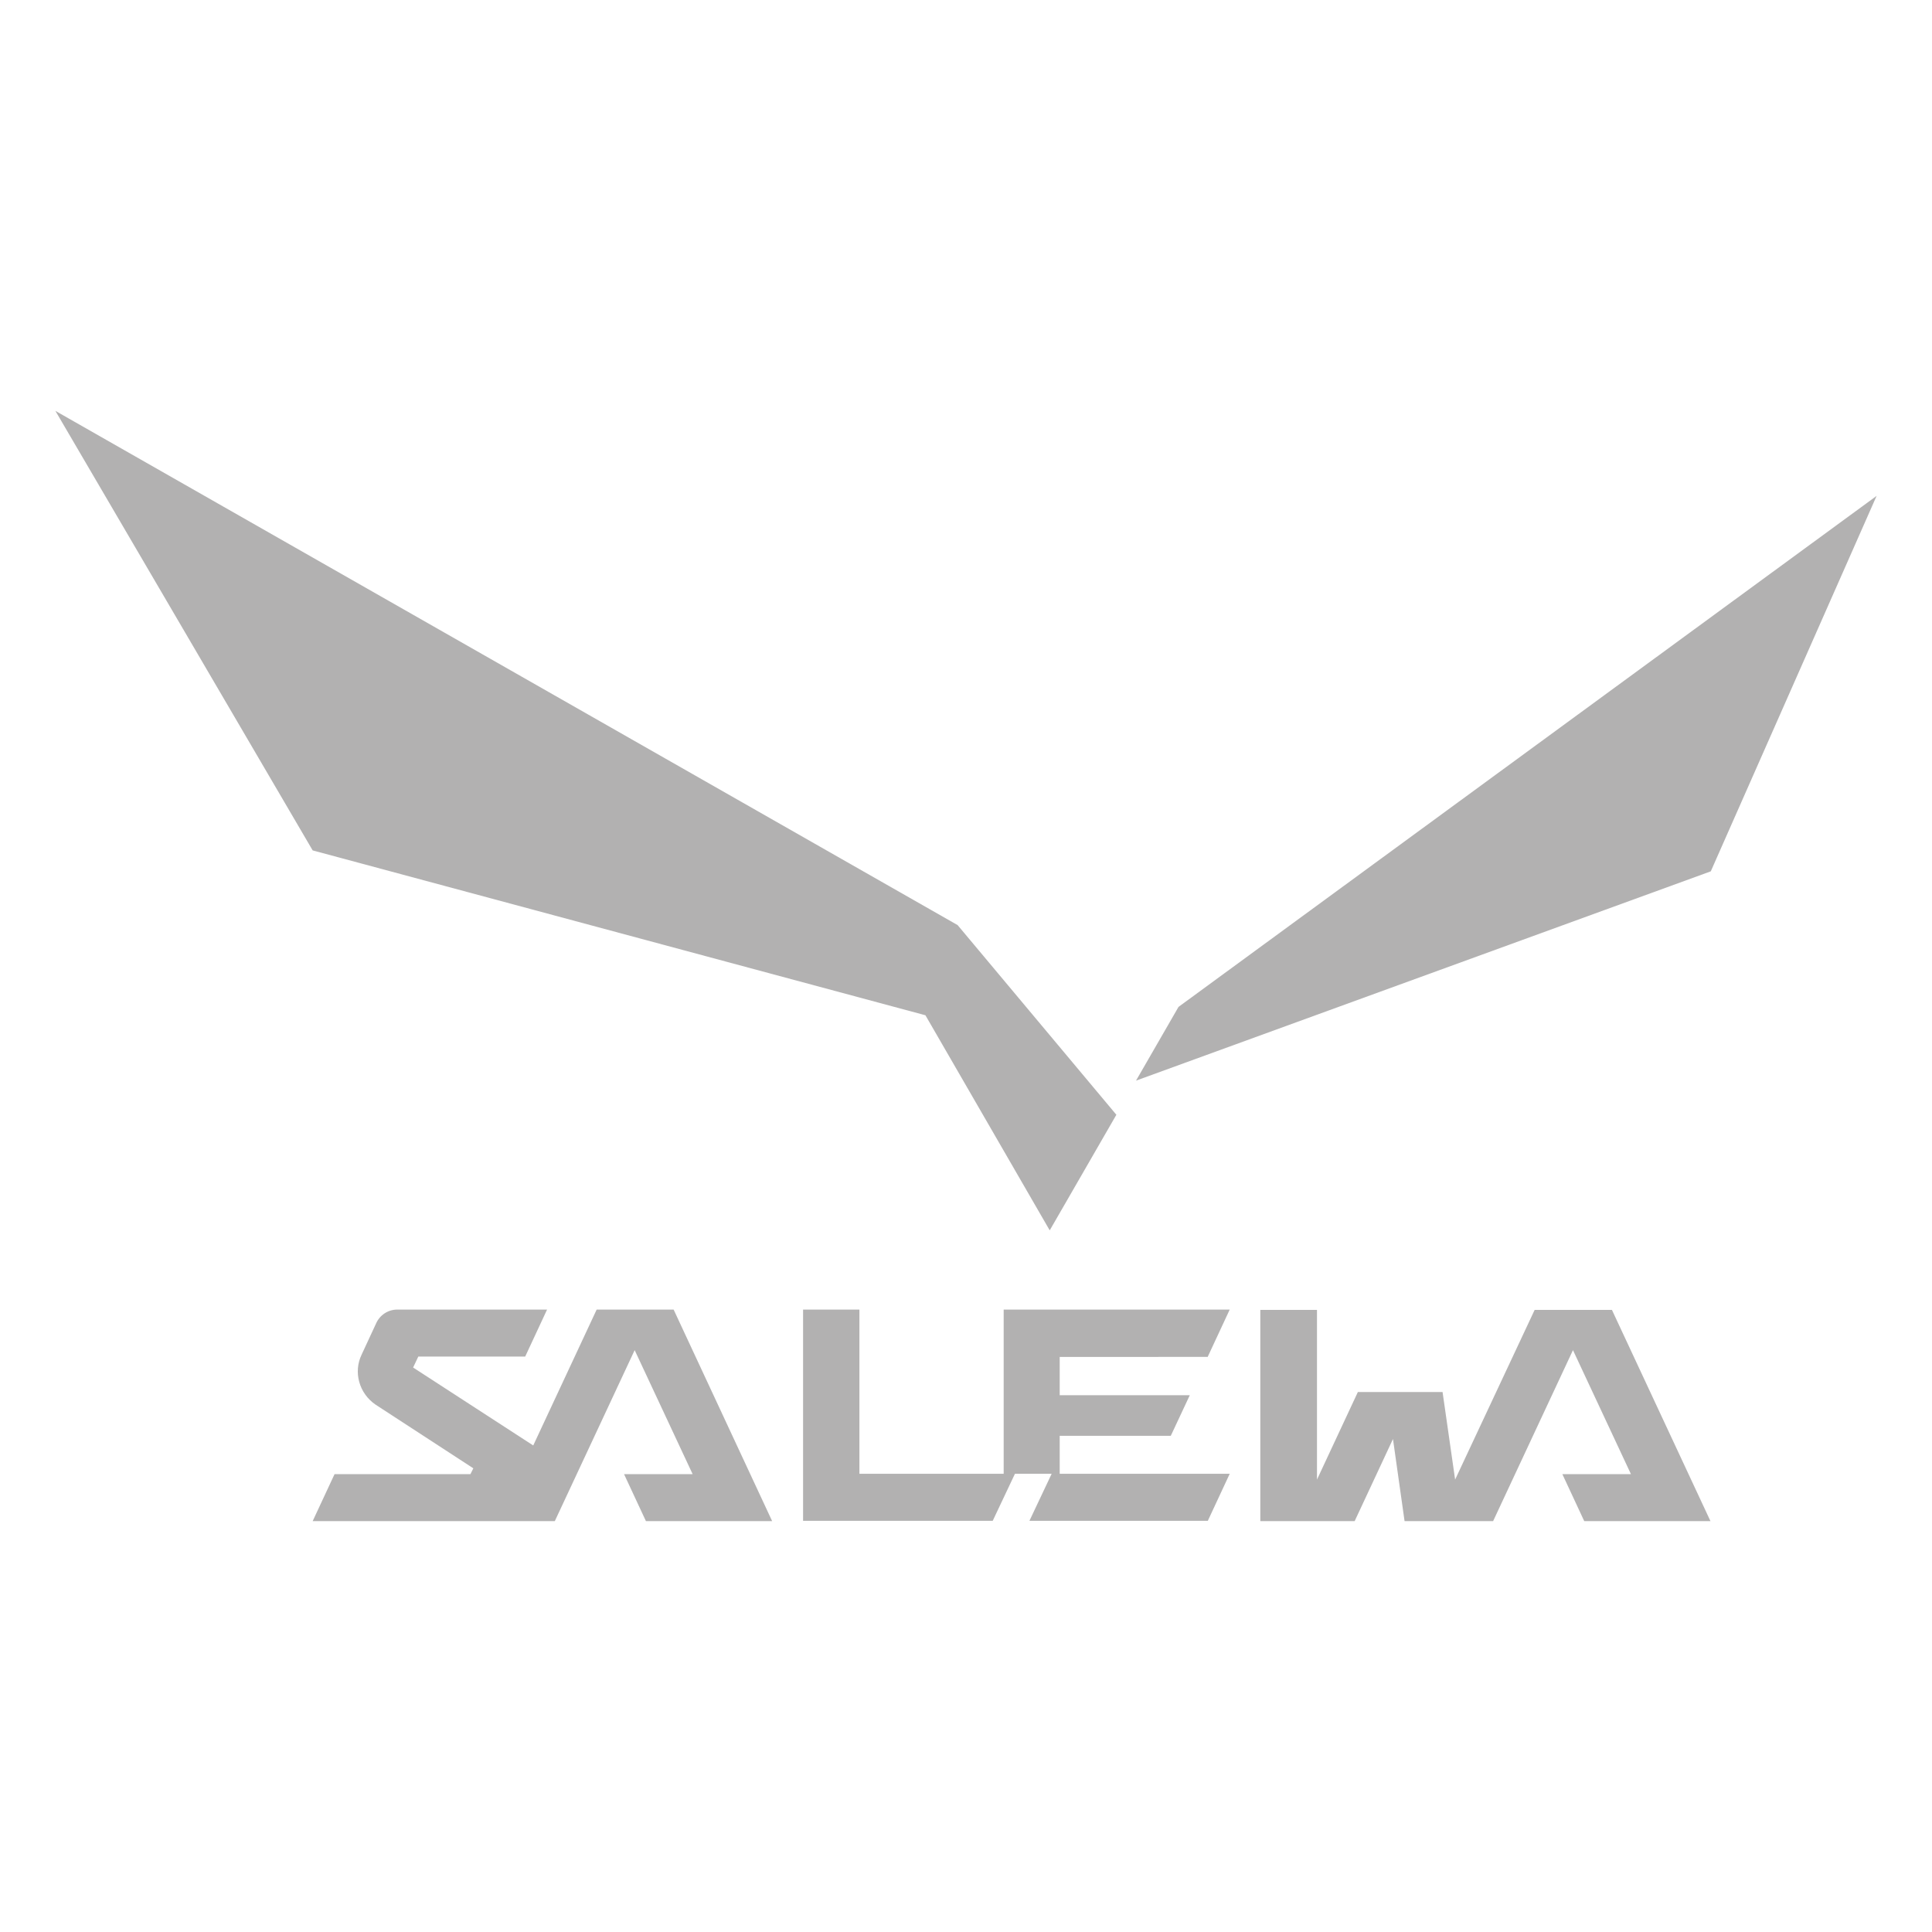
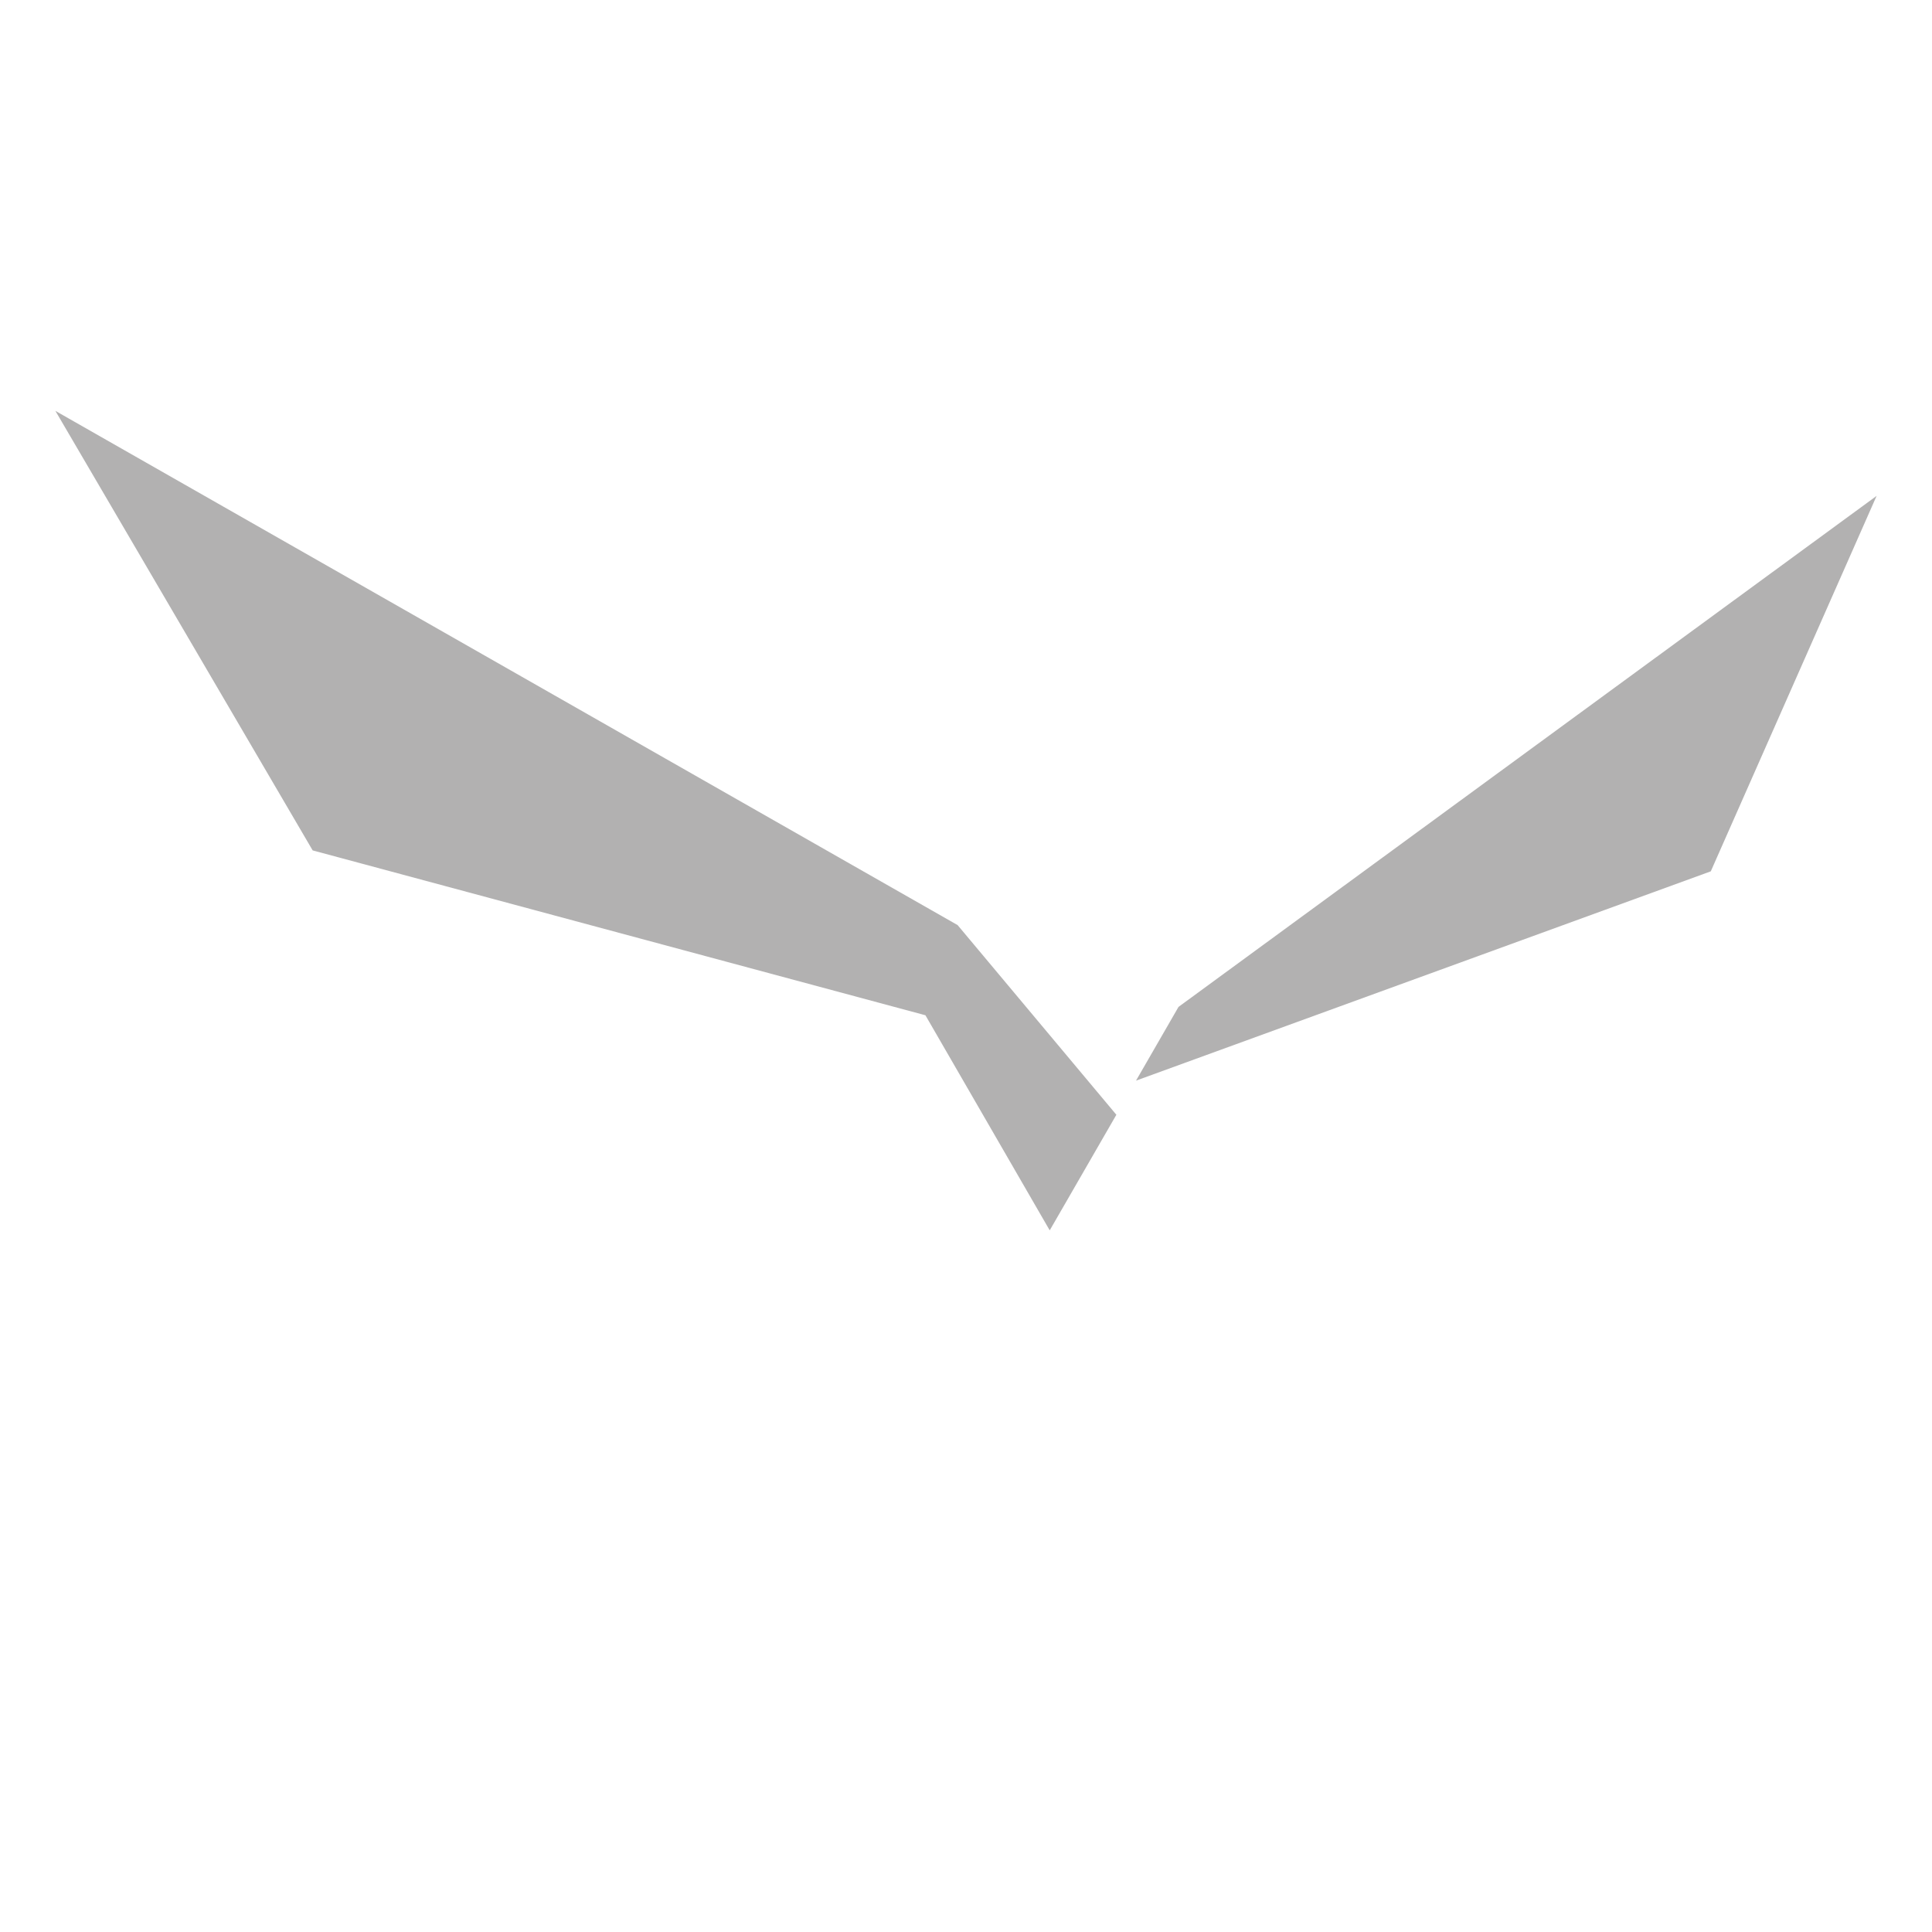
<svg xmlns="http://www.w3.org/2000/svg" version="1.1" id="Warstwa_1" x="0px" y="0px" width="600px" height="600px" viewBox="0 0 600 600" style="enable-background:new 0 0 600 600;" xml:space="preserve">
  <style type="text/css">
	.st0{fill:#B2B1B1;}
</style>
  <g>
-     <path class="st0" d="M531.2,472.4H492l-6.8-14.6h21.3l-18-38.5l-24.8,53.1h-27.5l-3.6-25.5l-11.9,25.5h-29.3v-65.6H409v52.7   l12.7-27.2H448l3.9,27.2l24.7-52.7h24L531.2,472.4z M375.1,421.3l6.8-14.6h-70.2v51h-44.8v-51h-17.5v65.6h58.9l6.9-14.6h11.4   l-6.9,14.6h55.4l6.8-14.6h-52.8v-11.8h34.5l5.9-12.6h-40.4v-11.9H375.1z M209.2,406.7h-23.9l-19.7,42.2l-37.3-24.2l1.6-3.4h33.2   l6.8-14.6h-46.5c-3,0-5.5,1.8-6.6,4.3l-4.5,9.7c-2.6,5.4-0.8,12,4.3,15.5l0,0L147,456l-0.9,1.8h-42.2l-6.8,14.6h75.2l24.8-53.1   l18,38.5h-21.3l6.8,14.6h39.2L209.2,406.7z" />
    <path class="st0" d="M97.1,264.1l190.3,51.2l38.6,66.8l20.7-35.9l-49.3-58.9L17.2,127.6L97.1,264.1z M366,312.7l-13.2,22.9   l178.5-65L582.8,154L366,312.7z" />
  </g>
</svg>